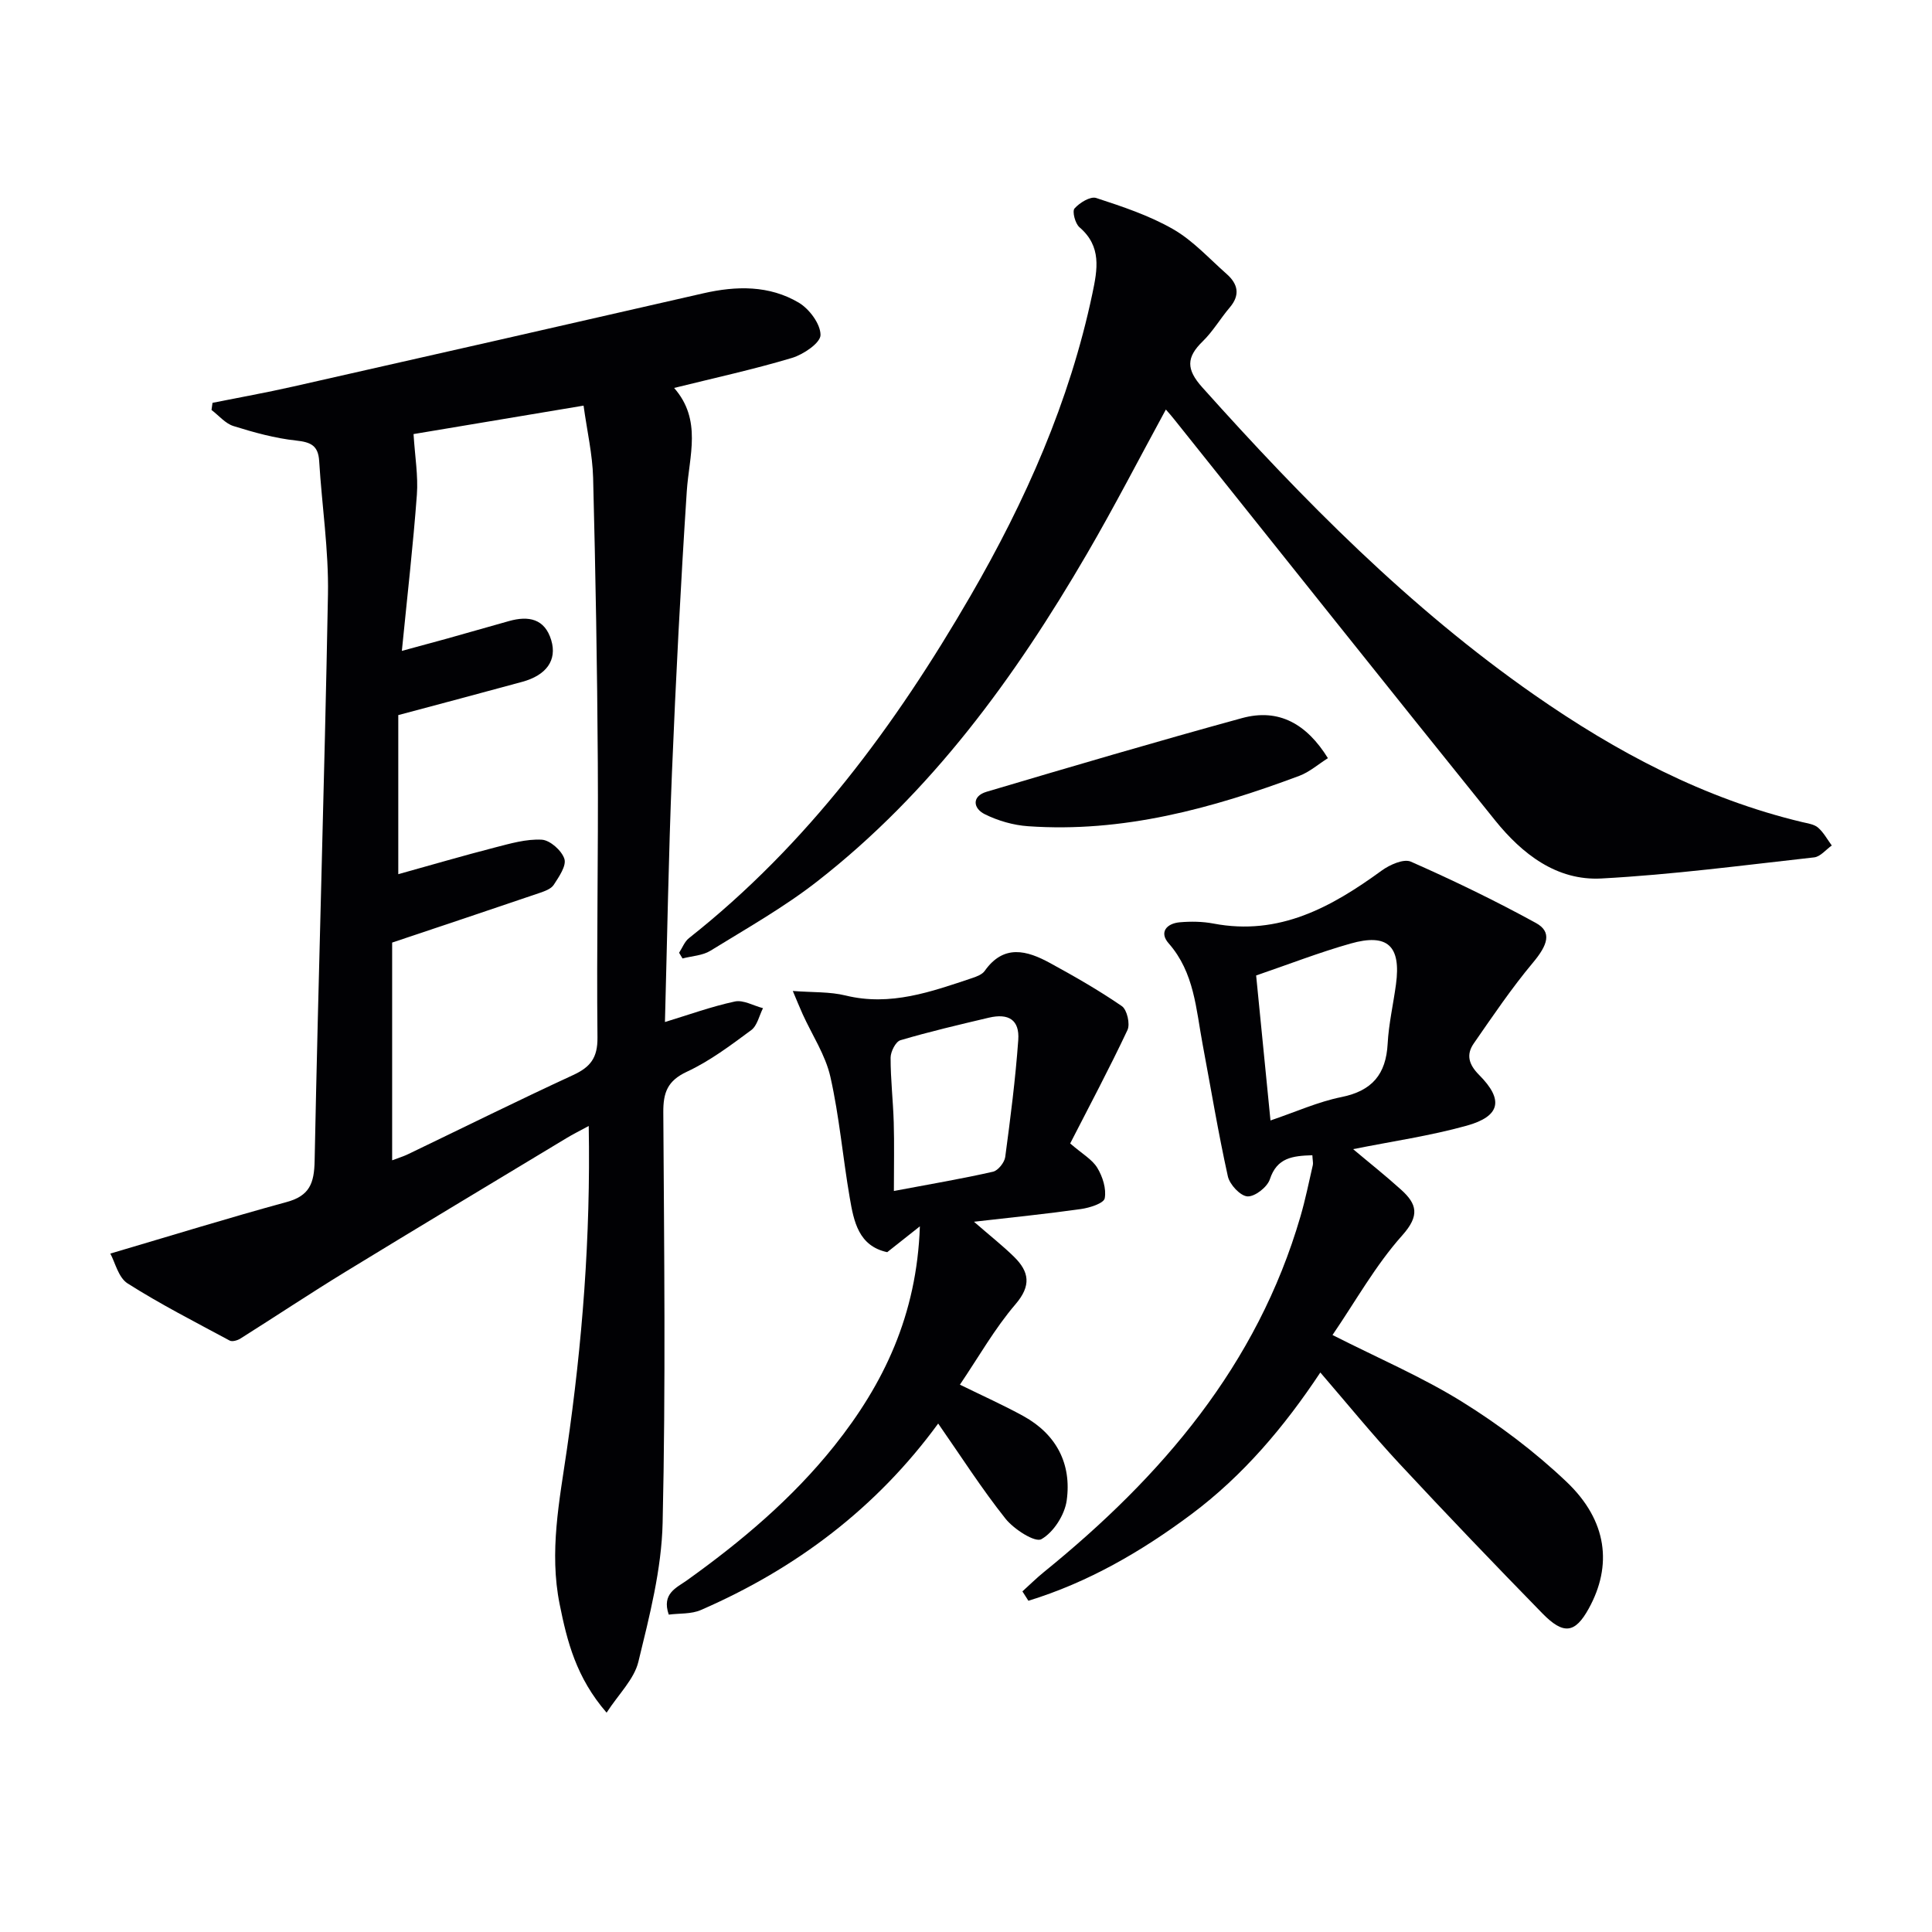
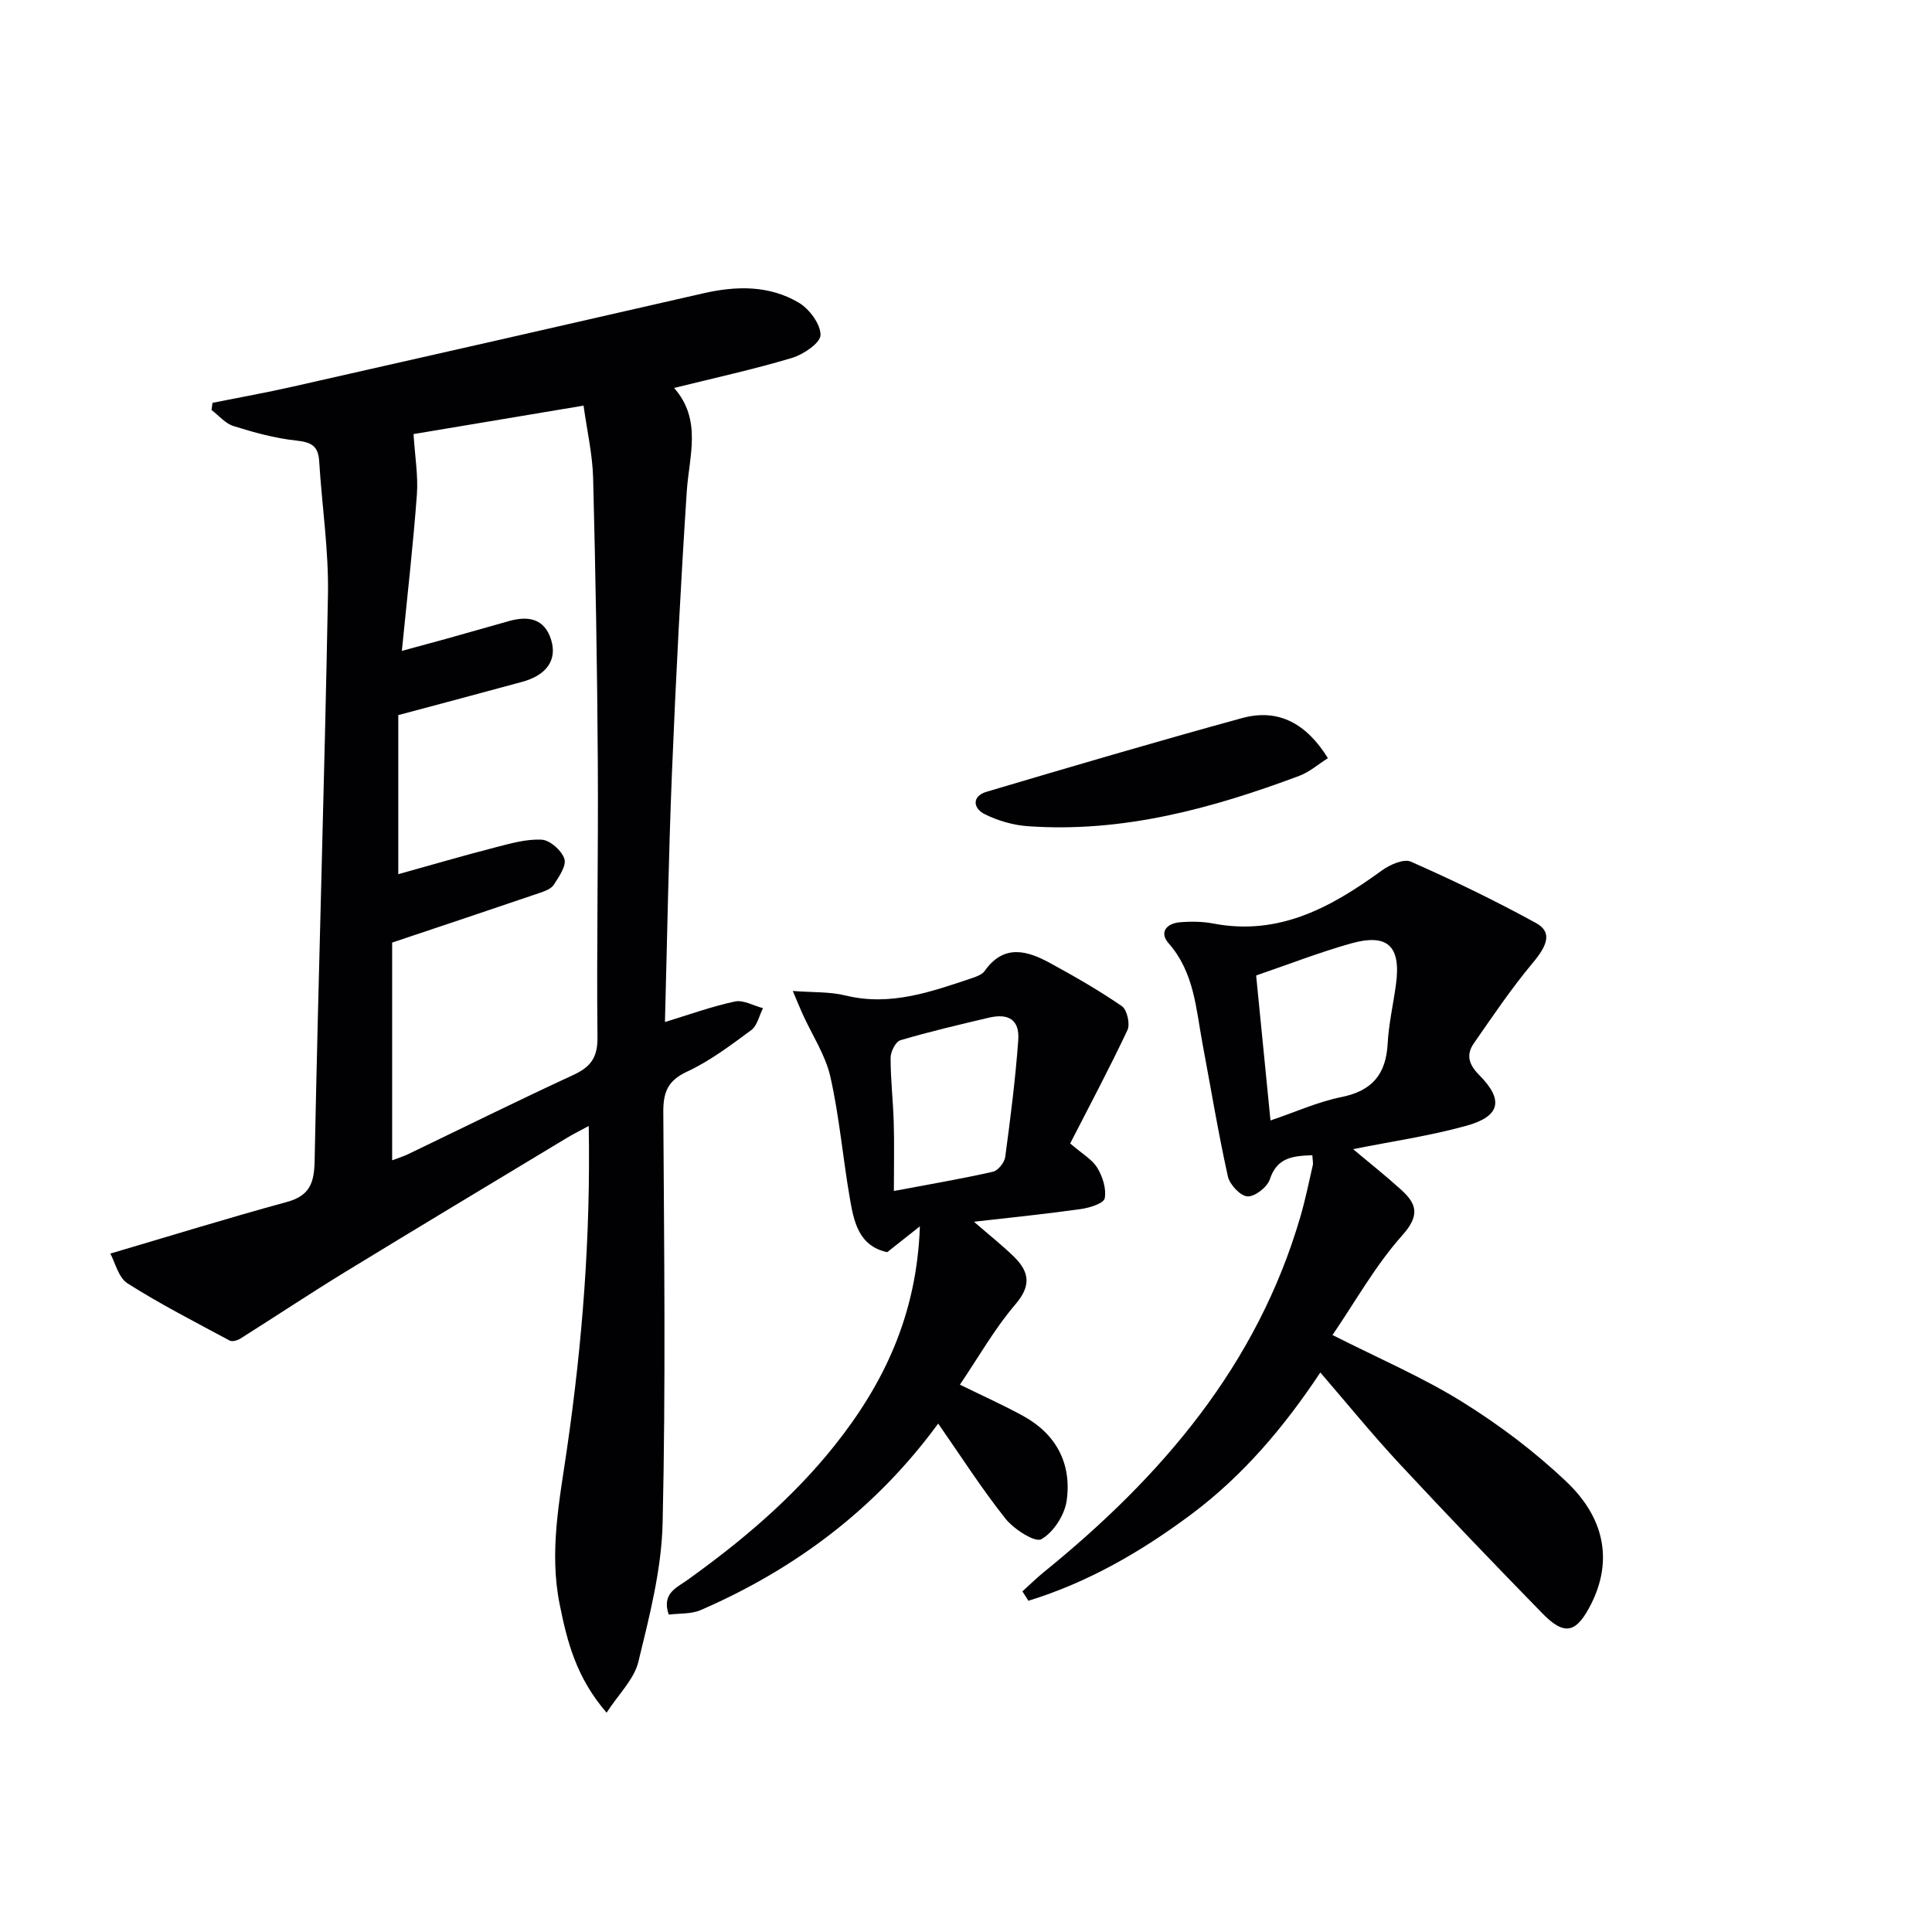
<svg xmlns="http://www.w3.org/2000/svg" enable-background="new 0 0 400 400" viewBox="0 0 400 400">
  <g fill="#010104">
    <path d="m44 83.4c5.58-1.12 11.19-2.12 16.74-3.38 28.3-6.39 56.58-12.81 84.86-19.29 6.86-1.57 13.66-1.69 19.79 1.94 2.18 1.3 4.5 4.42 4.49 6.69-.01 1.64-3.54 4.03-5.9 4.74-7.9 2.37-15.98 4.13-24.41 6.22 5.82 6.64 3.11 14.05 2.62 21.39-1.27 19.41-2.27 38.84-3.07 58.27-.7 17.25-.99 34.52-1.45 51.62 4.87-1.48 9.59-3.2 14.47-4.25 1.76-.38 3.87.88 5.83 1.38-.79 1.55-1.19 3.63-2.44 4.55-4.25 3.14-8.55 6.39-13.3 8.6-4.06 1.89-4.93 4.34-4.9 8.46.17 28.32.51 56.65-.14 84.96-.22 9.63-2.72 19.3-5.02 28.75-.88 3.63-4.09 6.69-6.58 10.54-6.31-7.29-8.17-14.75-9.72-22.45-2.19-10.88-.04-21.44 1.51-32.12 3.18-21.9 4.92-43.91 4.51-66.9-1.9 1.03-3.31 1.73-4.66 2.55-15.23 9.19-30.49 18.34-45.67 27.62-7.34 4.49-14.51 9.26-21.79 13.85-.61.38-1.69.7-2.22.41-7.11-3.83-14.33-7.51-21.13-11.83-1.92-1.22-2.6-4.39-3.58-6.18 12.49-3.68 24.44-7.38 36.5-10.67 4.75-1.29 5.71-3.88 5.8-8.52.78-39.09 2.04-78.16 2.76-117.25.17-9.2-1.26-18.43-1.82-27.66-.2-3.21-1.74-3.9-4.77-4.23-4.39-.47-8.74-1.68-12.97-3-1.7-.53-3.04-2.19-4.55-3.33.06-.46.13-.97.21-1.48zm39.2 51.36c4.06-1.11 6.7-1.81 9.33-2.54 4.29-1.2 8.58-2.43 12.87-3.64 4.03-1.13 7.39-.5 8.73 3.97 1.24 4.14-1 7.25-6.02 8.62-8.44 2.31-16.9 4.54-25.65 6.88v32.94c6.94-1.93 13.43-3.83 19.98-5.52 3.19-.82 6.52-1.8 9.73-1.62 1.71.1 4.13 2.25 4.68 3.97.46 1.43-1.13 3.72-2.2 5.37-.55.86-1.9 1.33-2.98 1.7-9.97 3.4-19.96 6.73-30.48 10.26v45.08c1.25-.48 2.34-.8 3.34-1.29 11.38-5.47 22.69-11.08 34.15-16.37 3.57-1.65 5.06-3.57 5.02-7.75-.2-18.99.19-37.98.07-56.97-.12-19.64-.47-39.28-.97-58.91-.13-4.88-1.26-9.73-1.98-14.96-12.74 2.13-24.59 4.11-35.2 5.89.29 4.67.98 8.65.69 12.56-.77 10.39-1.96 20.74-3.11 32.33z" />
-     <path d="m241.38 84.79c-5.53 10.15-10.69 20.18-16.36 29.91-14.92 25.61-32.21 49.37-55.82 67.78-6.91 5.39-14.64 9.75-22.13 14.37-1.63 1-3.82 1.08-5.76 1.59-.24-.39-.47-.79-.71-1.18.67-1.02 1.13-2.3 2.03-3.02 24.57-19.4 42.75-44.05 58.29-70.85 11.39-19.66 20.54-40.24 25.25-62.62 1.05-4.99 1.95-9.76-2.68-13.72-.89-.76-1.54-3.3-1.02-3.89 1.05-1.19 3.29-2.56 4.48-2.17 5.45 1.78 11.01 3.63 15.95 6.47 4.11 2.36 7.45 6.08 11.07 9.27 2.33 2.06 2.85 4.34.63 6.94-1.94 2.28-3.47 4.94-5.6 7.01-3.4 3.31-3.43 5.78-.09 9.51 20.93 23.37 42.87 45.62 68.72 63.65 17.03 11.87 35.14 21.51 55.52 26.37 1.13.27 2.45.44 3.26 1.14 1.15 1 1.91 2.44 2.84 3.7-1.21.85-2.35 2.31-3.64 2.46-14.67 1.63-29.34 3.58-44.06 4.37-9.26.5-16.4-5.08-21.99-12.01-22.24-27.6-44.3-55.34-66.43-83.02-.49-.64-1.03-1.23-1.75-2.06z" />
    <path d="m271.71 239.18c-4.1.13-7.33.49-8.8 4.98-.53 1.62-3.11 3.63-4.64 3.54-1.48-.09-3.69-2.46-4.06-4.17-2-9.05-3.51-18.21-5.22-27.32-1.37-7.28-1.7-14.84-7.03-20.9-2.02-2.29-.42-4.12 2.29-4.36 2.3-.2 4.71-.17 6.97.26 13.62 2.6 24.43-3.39 34.85-10.97 1.65-1.2 4.55-2.5 6.04-1.84 8.79 3.88 17.46 8.07 25.88 12.69 3.4 1.86 2.45 4.56-.62 8.23-4.42 5.28-8.3 11.03-12.24 16.71-1.61 2.32-1.06 4.35 1.11 6.53 5.13 5.15 4.41 8.56-2.61 10.51-7.6 2.11-15.48 3.24-23.48 4.85 3.25 2.74 6.69 5.46 9.93 8.39 3.29 2.97 3.91 5.35.25 9.45-5.55 6.21-9.69 13.68-14.45 20.64 9.49 4.81 18.54 8.68 26.81 13.81 7.71 4.79 15.11 10.37 21.68 16.62 8.42 8.02 9.49 17.3 4.55 26.23-2.81 5.08-5.18 5.48-9.58.98-10-10.24-19.91-20.58-29.66-31.06-5.55-5.97-10.7-12.3-16.32-18.82-7.45 11.23-15.96 21.32-26.7 29.35-10.39 7.76-21.43 14.13-33.74 17.91-.41-.65-.82-1.3-1.24-1.94 1.49-1.34 2.91-2.76 4.47-4.02 24.35-19.75 44.13-42.79 53.1-73.62 1.02-3.5 1.74-7.08 2.56-10.64.09-.45-.05-.96-.1-2.02zm-11.64-37.22c.96 9.74 1.95 19.71 2.97 30.02 5.28-1.79 9.86-3.87 14.67-4.84 6.36-1.28 9.25-4.71 9.59-11.06.22-4.11 1.17-8.18 1.72-12.27 1.08-7.96-1.72-10.64-9.42-8.45-6.47 1.83-12.75 4.28-19.53 6.6z" />
    <path d="m183.69 259.25c-5.94-1.28-6.92-6.36-7.76-11.27-1.44-8.33-2.15-16.81-4.01-25.04-1.02-4.52-3.78-8.65-5.74-12.97-.64-1.42-1.22-2.87-2.04-4.8 4.14.32 7.66.13 10.94.94 9.29 2.27 17.72-.78 26.22-3.62.93-.31 2.05-.74 2.57-1.47 3.95-5.59 8.75-4.25 13.54-1.63 5.07 2.77 10.11 5.65 14.86 8.92 1.07.74 1.75 3.7 1.16 4.95-3.76 7.99-7.92 15.78-11.86 23.48 2.48 2.15 4.54 3.29 5.61 5.04 1.11 1.82 1.91 4.35 1.54 6.32-.2 1.04-3.13 1.97-4.93 2.22-6.99.99-14.02 1.7-22.14 2.63 3.41 2.97 5.98 4.98 8.3 7.26 3.14 3.09 3.62 5.95.29 9.83-4.29 5.01-7.59 10.86-11.5 16.64 4.68 2.3 9.01 4.23 13.15 6.51 6.84 3.77 10.01 9.91 8.96 17.46-.41 2.98-2.72 6.6-5.24 8.02-1.32.75-5.68-2.05-7.43-4.24-4.93-6.2-9.21-12.91-13.94-19.7-12.75 17.45-29.41 30.04-49.14 38.61-1.99.87-4.45.66-6.64.95-1.52-4.37 1.62-5.57 3.75-7.09 11.28-8.07 21.82-16.95 30.51-27.83 10.25-12.85 17.1-27.1 17.73-45.47-2.75 2.16-4.51 3.56-6.76 5.35zm1.38-12.67c7.9-1.49 14.25-2.56 20.52-3.99 1.05-.24 2.37-1.9 2.53-3.04 1.08-8.06 2.12-16.14 2.7-24.24.29-4.13-1.97-5.58-6.09-4.61-6.13 1.45-12.27 2.88-18.31 4.67-.98.29-2.02 2.35-2.03 3.6-.01 4.47.52 8.95.65 13.43.13 4.44.03 8.89.03 14.18z" />
-     <path d="m274.93 156.97c-2.04 1.29-3.82 2.87-5.9 3.65-18.11 6.78-36.58 11.82-56.18 10.44-3.05-.21-6.23-1.13-8.97-2.49-2.45-1.22-2.69-3.73.37-4.64 17.59-5.22 35.19-10.4 52.88-15.25 7.68-2.11 13.44 1.26 17.8 8.29z" />
+     <path d="m274.93 156.97c-2.04 1.29-3.82 2.87-5.9 3.65-18.11 6.78-36.58 11.82-56.18 10.44-3.05-.21-6.23-1.13-8.97-2.49-2.45-1.22-2.69-3.73.37-4.64 17.59-5.22 35.19-10.4 52.88-15.25 7.68-2.11 13.44 1.26 17.8 8.29" />
  </g>
</svg>